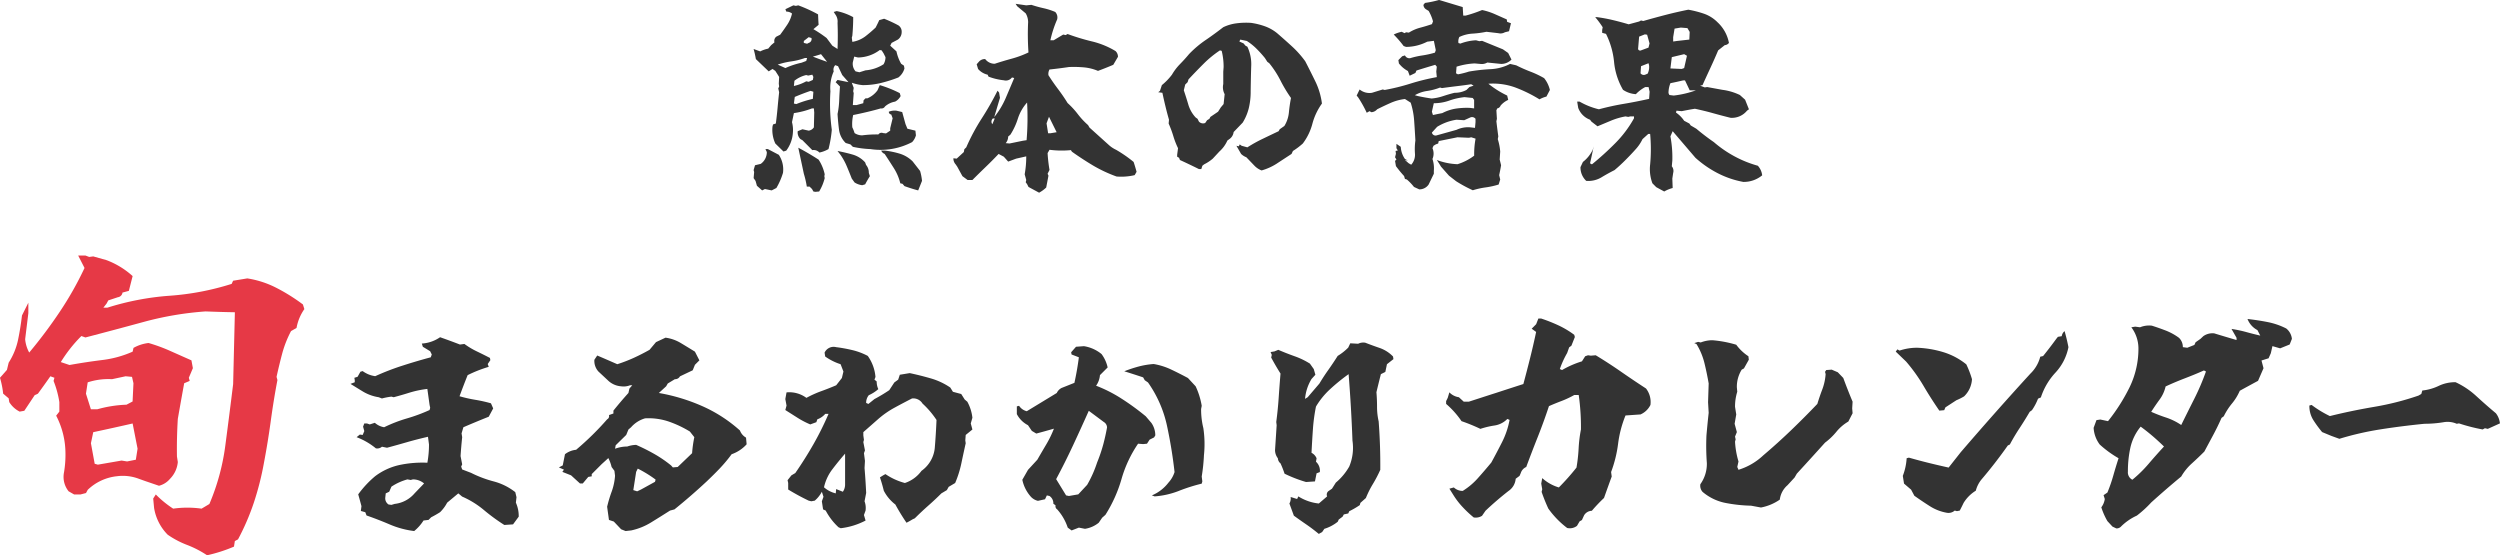
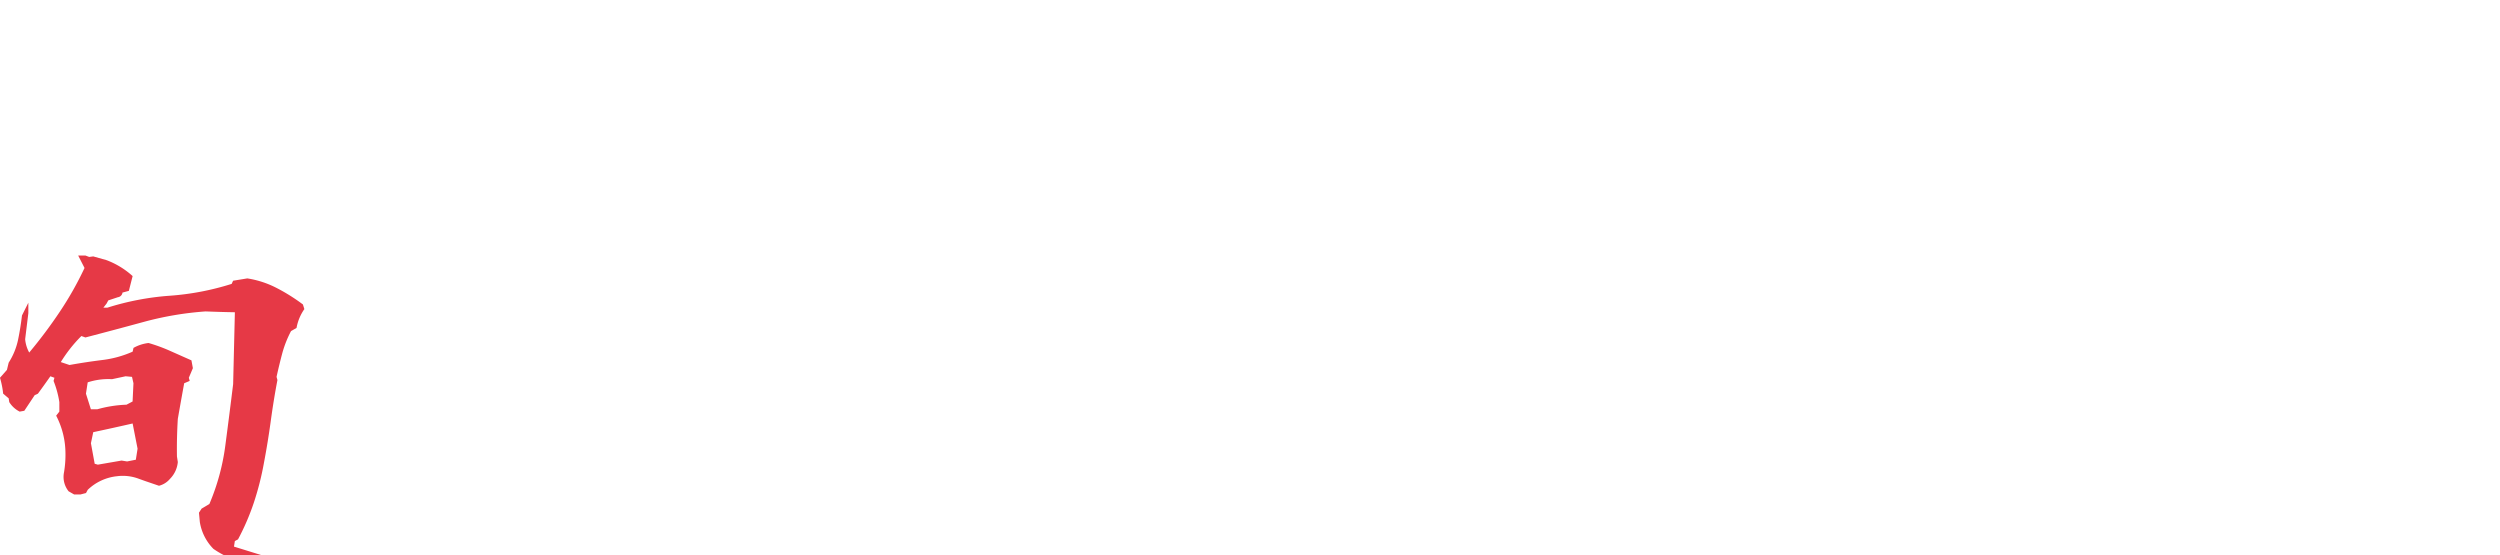
<svg xmlns="http://www.w3.org/2000/svg" id="heading-seasonal-calendar.svg" viewBox="0 0 505.75 112.34">
  <defs>
    <style>
			.cls-1 {
			fill: #e63946;
			}
			
			.cls-1, .cls-2 {
			fill-rule: evenodd;
			}
			
			.cls-2 {
			fill: #333;
			}
		</style>
  </defs>
-   <path id="旬" class="cls-1" d="M499.022,4057.27l0.175-1.12,0.645-.35a48.551,48.551,0,0,0,3.164-7.32,58.774,58.774,0,0,0,2.109-8.32q0.76-3.99,1.348-8.29c0.39-2.87.839-5.64,1.348-8.29l-0.176-.65c0.351-1.6.732-3.17,1.142-4.72a21.947,21.947,0,0,1,1.787-4.54l1.114-.64a9.56,9.56,0,0,1,1.582-3.81l-0.293-.94a37.287,37.287,0,0,0-5.391-3.37,19.382,19.382,0,0,0-5.859-1.9l-2.871.47-0.293.64a54.225,54.225,0,0,1-12.569,2.4,54.748,54.748,0,0,0-12.568,2.41H472.6l0.644-.82,0.352-.65,1.933-.64a1.079,1.079,0,0,0,.938-0.94l1.289-.35,0.762-2.99a16.567,16.567,0,0,0-5.274-3.22l-2.695-.76-0.82.11-0.762-.29H467.5l1.289,2.52a67.1,67.1,0,0,1-4.98,8.82,95.5,95.5,0,0,1-6.211,8.29,6.815,6.815,0,0,1-.821-2.7l0.645-5.27v-2.11l-1.289,2.58q-0.294,2.52-.791,4.92a13.913,13.913,0,0,1-1.9,4.63l-0.352,1.46-1.406,1.59a18.094,18.094,0,0,1,.644,3.22l1.114,0.94,0.117,0.76a5.246,5.246,0,0,0,2.109,1.93l0.938-.17,2.109-3.17,0.645-.29q1.287-1.755,2.519-3.52l0.82,0.3-0.175.64a19.794,19.794,0,0,1,1.171,4.28v1.93l-0.644.82a16.588,16.588,0,0,1,1.875,7.33,21.252,21.252,0,0,1-.293,4.16,4.632,4.632,0,0,0,.937,3.81l1.114,0.64h1.289l1.113-.29,0.352-.65a10.015,10.015,0,0,1,5.918-2.75,9.14,9.14,0,0,1,4.453.53l1.289,0.46,2.754,0.94a4.3,4.3,0,0,0,2.226-1.4,5.52,5.52,0,0,0,1.582-3.4l-0.175-1.12q-0.06-3.795.175-7.61c0.43-2.46.859-4.87,1.289-7.21l1.114-.47-0.176-.64,0.82-1.94-0.293-1.58c-1.406-.62-2.832-1.26-4.277-1.9a33.287,33.287,0,0,0-4.395-1.61,7.98,7.98,0,0,0-3.047.99l-0.175.76a21.343,21.343,0,0,1-6.211,1.7q-3.34.42-6.563,1l-1.758-.59a28.436,28.436,0,0,1,4.161-5.27l0.82,0.29q6.034-1.575,11.953-3.19a64.99,64.99,0,0,1,12.363-2.08q2.99,0.12,5.918.17-0.176,7.275-.351,14.54-0.762,6.21-1.582,12.42a45.012,45.012,0,0,1-3.223,11.83l-1.582.94a20.453,20.453,0,0,0-5.742,0,20.634,20.634,0,0,1-3.516-2.87l-0.527.82,0.176,1.88a9.951,9.951,0,0,0,2.754,5.44,18.3,18.3,0,0,0,3.955,2.08,20.775,20.775,0,0,1,4.013,2.08,30.874,30.874,0,0,0,5.45-1.75h0ZM477.4,4040.04l-1.113-.18-4.8.83-0.644-.18-0.762-4.16,0.469-2.23q3.808-.81,7.969-1.76l1,5.1-0.352,2.23Zm-6.035-10.55h-1.289l-1-3.16,0.352-2.29a13.437,13.437,0,0,1,4.922-.64l2.753-.59,1.29,0.12,0.292,1.29-0.175,3.69-1.231.65a24.884,24.884,0,0,0-5.918.93h0Z" transform="translate(-451.688 -3946.69)" />
-   <path id="熊本の青果_まるわかりカレンダー_" data-name="熊本の青果 　まるわかりカレンダー " class="cls-2" d="M617.4,3985.43a9.6,9.6,0,0,0,1.125-2.71l-0.07-.39,0.07-.38a8.72,8.72,0,0,0-1.23-2.96q-1.935-1.26-4.114-2.42l1.125,5.27a18.968,18.968,0,0,1,.6,2.6h0.562l0.493,0.49,0.281,0.5,0.387,0.07Zm-10.969-.5,1.371,0.28,0.95-.49a14.2,14.2,0,0,0,1.335-3.06,5.329,5.329,0,0,0-.843-3.65l-2.215-1.16h-0.492l0.281,0.6a2.912,2.912,0,0,1-1.231,2.39l-1.16.28-0.281.98,0.106,0.39-0.106,1.23,0.387,0.56,0.281,0.99,1.055,0.94Zm31.781-1.65a10.813,10.813,0,0,0-.386-2l-1.512-1.94a6.336,6.336,0,0,0-2.6-1.56,17.214,17.214,0,0,0-2.988-.62h-0.773a1.288,1.288,0,0,0,.7.67q0.95,1.44,1.863,2.88a10.243,10.243,0,0,1,1.3,3.06l0.457,0.11,0.387,0.46c0.89,0.32,1.816.62,2.777,0.87,0.258-.63.515-1.27,0.773-1.93h0Zm-11.5.7q0.458-.87.95-1.65l-0.211-.67a2.4,2.4,0,0,0-.563-1.61l-0.176-.5a5.372,5.372,0,0,0-2.5-1.58c-0.961-.28-1.992-0.52-3.093-0.74l0.6,0.78a12.43,12.43,0,0,1,1.266,2.3c0.351,0.83.691,1.67,1.019,2.51l0.563,0.78a3.676,3.676,0,0,0,1.547.56Zm-7.418-7.13a23.969,23.969,0,0,0,.668-3.9,39.68,39.68,0,0,1-.281-7.81,8.081,8.081,0,0,1,.668-4.01,1.269,1.269,0,0,1,.317-1.26l0.562,0.21,0.844,1.79,1.265,1.44-2.214-.45-0.387.45,0.879,0.88c-0.071.96-.123,1.91-0.158,2.83a16.323,16.323,0,0,1-.334,2.73q0.1,1.65.3,3.18a4.546,4.546,0,0,0,1.354,2.69l0.949,0.28,0.492,0.49a19.7,19.7,0,0,0,3.551.46,13.707,13.707,0,0,0,8.438-1.41,3.2,3.2,0,0,0,.773-1.37l-0.105-.95-1.618-.39-0.386-.94-0.668-2.43-1.16-.28a3.2,3.2,0,0,0-1.547.21,0.538,0.538,0,0,0,.492.56l0.281,0.77-0.492,2.01v0.49l-0.844.56-0.6-.07a0.777,0.777,0,0,0-.949.28,22.2,22.2,0,0,0-3.269.18,2.739,2.739,0,0,1-1.547-.46,7.647,7.647,0,0,0-.457-1.16,8.075,8.075,0,0,1,.176-2.49c0.96-.19,1.9-0.4,2.83-0.62s1.845-.46,2.759-0.72a0.787,0.787,0,0,0,.844-0.39,4.194,4.194,0,0,1,2.039-.98,2.592,2.592,0,0,0,1.125-1.13l-0.176-.59a23.24,23.24,0,0,0-4.042-1.62l-0.458,1.05a4.888,4.888,0,0,1-2.039,1.62h-0.386l-0.387.39-0.07.6-1.371.38h-0.739l0.176-2.42-0.105-.39,0.105-.67-0.387-1.05a8.587,8.587,0,0,0,2.215.49,15.536,15.536,0,0,0,3.709-.44,27.557,27.557,0,0,0,3.5-1.11,3.473,3.473,0,0,0,1.231-1.82l-0.106-.57-0.562-.38a8.53,8.53,0,0,1-.949-2.5l-1.266-1.16,0.281-.56,1.266-.67a1.867,1.867,0,0,0,.773-1.55,1.508,1.508,0,0,0-.668-1.33,26.556,26.556,0,0,0-2.883-1.34l-0.984.28c-0.235.52-.481,1.02-0.738,1.51q-1.054.99-2.11,1.8a5.97,5.97,0,0,1-2.6,1.09l-0.106-.85,0.106-.38c0.117-1.25.176-2.5,0.176-3.77a11.988,11.988,0,0,0-3.34-1.23l-0.6.18,0.317,0.49a2.394,2.394,0,0,1,.457,1.72q0.1,2.61,0,5.28l-1.055-.67-1.16-1.55a25.355,25.355,0,0,0-2.672-1.79l1.055-.88c-0.048-.7-0.083-1.41-0.106-2.11a29.2,29.2,0,0,0-4.008-1.83l-0.492.11-0.492-.11-1.617.78,0.175,0.49a1.817,1.817,0,0,1,1.161.39,6.688,6.688,0,0,1-.95,2.23c-0.445.67-.926,1.35-1.441,2.05l-0.773.39a1.084,1.084,0,0,0-.387,1.16l-0.668.56-0.6.71a6.242,6.242,0,0,0-1.617.56l-1.336-.49a17.9,17.9,0,0,1,.457,2.04l2.6,2.49,0.773-.49,0.563,0.39,0.492,0.77,0.281,0.46-0.07,1.37,0.07,0.56-0.176.39,0.176,0.77c-0.118,1.08-.223,2.13-0.316,3.17s-0.211,2.08-.352,3.16l-0.562.18-0.106.38a6.549,6.549,0,0,0,.563,3.48l1.652,1.62,0.562-.18a6.758,6.758,0,0,0,1.336-3.55,6.283,6.283,0,0,0-.175-2.21l0.386-1.83a16.64,16.64,0,0,0,3.657-.95h0.386l0.071,0.84-0.071,2.99a1.5,1.5,0,0,1-1.054.67l-1.266-.28-0.949.39a1.866,1.866,0,0,0,.562,1.61l0.387,0.21,2,2.01a1.6,1.6,0,0,1,1.441.49,6.091,6.091,0,0,0,1.828-.7h0Zm-7-9.21,0.176-1.34q1.546-.66,3.2-1.23l0.563,0.18-0.106,1.44a21.2,21.2,0,0,0-3.339,1.05Zm0-3.55,0.106-1.06a6,6,0,0,1,2.39-1.16l0.387,0.11,0.844-.18,0.211,0.46-0.106.6-0.843.38-0.493-.1a8.933,8.933,0,0,1-1.828.77Zm13.254-2.78-0.773-.18a2.317,2.317,0,0,1-.563-1.83l0.282-1.16,0.773,0.18a7.456,7.456,0,0,0,4.395-1.51l0.386,0.07,0.387,0.6,0.387,0.77a2.8,2.8,0,0,1-.387,1.44,7.876,7.876,0,0,1-3.656,1.23Zm-14.976-.85-1.547-.7a15.031,15.031,0,0,1,2.742-.65,13.645,13.645,0,0,0,2.742-.68h0.457l-0.176.59-0.949.36a15.772,15.772,0,0,0-3.269,1.08h0Zm5.554-2.32c0.445-.11,1-0.28,1.653-0.49l1.23,1.55c-0.961-.33-1.922-0.68-2.883-1.06h0Zm-1.16-2.6-0.668-.17v-0.39l0.985-.77,0.562,0.17a0.8,0.8,0,0,1-.562.99Zm48.37,29.08,0.457-2.39-0.176-.39,0.387-.77a30.292,30.292,0,0,1-.387-3.41l0.387-.67a18.975,18.975,0,0,0,4.324.07l0.211,0.32q2.109,1.5,4.271,2.79a27.782,27.782,0,0,0,4.764,2.23,11.9,11.9,0,0,0,3.656-.28l0.387-.67c-0.188-.7-0.387-1.37-0.6-2a26.207,26.207,0,0,0-3.551-2.46,5.825,5.825,0,0,1-1.441-.95l-3.938-3.55-0.281-.49a15.286,15.286,0,0,1-2.074-2.22,16.67,16.67,0,0,0-2.074-2.25c-0.586-.96-1.231-1.9-1.934-2.83s-1.348-1.86-1.933-2.79a1.8,1.8,0,0,1,.211-1.16c1.335-.14,2.648-0.31,3.937-0.5a23.608,23.608,0,0,1,3.041.07,9.605,9.605,0,0,1,2.83.71q1.546-.57,3.094-1.23l0.949-1.62a1.582,1.582,0,0,0-.492-1.16,16.817,16.817,0,0,0-4.764-1.95,43.778,43.778,0,0,1-4.939-1.5l-0.387.22-0.492-.11-1.934,1.16h-0.668a22.789,22.789,0,0,1,1.371-4.22,1.6,1.6,0,0,0-.386-1.51,13.311,13.311,0,0,0-2.409-.77c-0.832-.19-1.634-0.41-2.408-0.67l-1.054.1-2.145-.31,0.316,0.49,1.723,1.44a3.493,3.493,0,0,1,.492,1.79,53.022,53.022,0,0,0,.071,6.12,19.881,19.881,0,0,1-3.358,1.25c-1.16.32-2.315,0.66-3.463,1.04a2.4,2.4,0,0,1-1.933-.95,1.591,1.591,0,0,0-1.231.49l-0.492.56,0.281,0.95a3.611,3.611,0,0,0,1.934,1.16l0.176,0.39a12.265,12.265,0,0,0,3.093.74,1.543,1.543,0,0,0,1.653-.57l0.457,0.11c-0.563,1.33-1.137,2.69-1.723,4.06a16.545,16.545,0,0,1-2.32,3.85q0.6-2.01,1.16-3.9l-0.176-1.06-0.316-.38a60.492,60.492,0,0,1-3.217,5.64,41.124,41.124,0,0,0-3.111,5.82l-0.387.38-0.105.57-1.442,1.33-0.668-.07a1.747,1.747,0,0,0,.457,1.23l0.317,0.46,1.054,1.93,1.055,0.78H648.4c0.914-.92,1.816-1.8,2.707-2.66s1.758-1.73,2.6-2.62l1.054,0.56,0.879,0.99,1.618-.6,2.039-.46a20.092,20.092,0,0,1-.317,3.63l0.317,1.16-0.106.45,0.281,0.39,0.282,0.56,2.144,1.16a6.714,6.714,0,0,0,1.442-1.05h0Zm-7.418-8.9-0.774-.07a2.041,2.041,0,0,0,.492-1.33l0.457-.39a13.5,13.5,0,0,0,1.512-3.25,9.043,9.043,0,0,1,1.863-3.25,55.11,55.11,0,0,1-.1,7.62l-0.738.11Zm8.261-2.07h-0.457l-0.316-2.01,0.492-1.33,1.547,3.13Zm-11.636-2.99h0.386l-0.492,1.16a0.871,0.871,0,0,1,.106-1.16h0Zm57.489,9.09q1.494-.975,2.936-1.92l0.281-.6a14.406,14.406,0,0,0,2-1.51,11.388,11.388,0,0,0,1.934-3.99,12.451,12.451,0,0,1,1.933-4.09,14.351,14.351,0,0,0-1.318-4.45q-1-2.055-2.057-4.1a19.959,19.959,0,0,0-2.636-2.97c-0.985-.9-1.993-1.8-3.024-2.69a8.446,8.446,0,0,0-2.5-1.42,14.3,14.3,0,0,0-2.777-.69,14.787,14.787,0,0,0-2.989.09,8.706,8.706,0,0,0-2.671.79c-1.149.89-2.333,1.76-3.551,2.59a20.949,20.949,0,0,0-3.375,2.86c-0.586.71-1.2,1.38-1.828,2.02a10.77,10.77,0,0,0-1.618,2.13,12.388,12.388,0,0,1-2.039,2.11l-0.386,1.16-0.352.28,0.844,0.11c0.187,0.89.392,1.8,0.615,2.72s0.463,1.84.721,2.73l-0.07.77a21.351,21.351,0,0,1,.949,2.55,16.465,16.465,0,0,0,.949,2.44l-0.176,1.34v0.38l0.387,0.22,0.176,0.45q1.932,0.885,3.832,1.83h0.492l0.211-.67,0.351-.28a8.372,8.372,0,0,0,1.758-1.16l1.336-1.44a6.445,6.445,0,0,0,1.617-2.22l0.387-.28a2.011,2.011,0,0,0,.879-1.44l1.828-1.9a10.309,10.309,0,0,0,1.231-2.9,14.175,14.175,0,0,0,.386-3.46c0.023-1.66.058-3.33,0.106-4.99a8.211,8.211,0,0,0-.774-4.01l-0.386-.21-0.387-.46-0.844-.38,0.176-.39,1.336,0.28a11.643,11.643,0,0,1,1.969,1.58,23.73,23.73,0,0,1,1.687,1.87l0.492,0.77,0.387,0.28a19.681,19.681,0,0,1,2.25,3.46,28.611,28.611,0,0,0,2.145,3.57c-0.188.96-.329,1.94-0.422,2.92a6.351,6.351,0,0,1-.914,2.74l-0.95.67-0.211.39q-1.617.765-3.2,1.53a28.318,28.318,0,0,0-3.129,1.74l-1.16-.32-0.387-.28-0.175.39-0.493-.11,0.95,1.65a3.111,3.111,0,0,0,1.054.67l1.653,1.72a3.92,3.92,0,0,0,1.441.95A11.415,11.415,0,0,0,710.037,3979.75Zm-15.8-8.46-0.282-.56-0.386-.28a6.554,6.554,0,0,1-1.477-2.6c-0.281-.96-0.586-1.92-0.914-2.89l0.281-1.16,0.493-.49,0.175-.56q1.442-1.545,3.024-3.13a21.359,21.359,0,0,1,3.34-2.74l0.351,0.1a13.535,13.535,0,0,1,.387,3.27l-0.07.95v2.5a2.971,2.971,0,0,0,.281,2.04l-0.211,2-0.563.67-0.562.88-1.547,1.05-0.211.39-0.457.28-0.387.56a1.141,1.141,0,0,1-1.265-.28h0Zm58.013,13.31a16.028,16.028,0,0,0,2.619-.58l0.317-1.02-0.211-.88c0.141-.63.269-1.3,0.387-2l-0.282-1.16,0.106-1.62a11.586,11.586,0,0,0-.492-2.5l0.105-.56q-0.212-1.545-.387-3.06l0.106-.49-0.106-1.72,0.176-.39a0.871,0.871,0,0,0,.668-0.56,4.313,4.313,0,0,1,1.547-1.16l-0.211-.88a19.026,19.026,0,0,1-3.8-2.39,13.22,13.22,0,0,1,5.485.77,28,28,0,0,1,4.851,2.39,5.552,5.552,0,0,1,1.406-.56l0.7-1.34a6.028,6.028,0,0,0-1.161-2.39,19.122,19.122,0,0,0-2.724-1.3,30.407,30.407,0,0,1-2.936-1.3l-1.23-.28a9.517,9.517,0,0,1-3.938,1.06,37.063,37.063,0,0,0-4.394.49,16.68,16.68,0,0,1-2.215.56l-0.387-.21,0.106-1.34a14.42,14.42,0,0,1,3.656-.66l1.125,0.1a2.193,2.193,0,0,0,1.441-.28l2.778,0.28a2.862,2.862,0,0,0,2.109-.88l-0.668-1.33-1.055-.74-4.218-1.72-0.563.07-0.668-.18a10.245,10.245,0,0,0-3.164.67l-0.387-.11a2,2,0,0,1,.176-1.23,7.283,7.283,0,0,1,2.69-.68,19.863,19.863,0,0,0,2.794-.37l2.391,0.28a1.764,1.764,0,0,0,1.336-.18l0.844-.21,0.387-1.62-0.774-.28-0.07-.49c-0.844-.37-1.665-0.74-2.461-1.09a13.057,13.057,0,0,0-2.531-.81,26.812,26.812,0,0,1-3.34,1.13H747.7l-0.106-1.73-4.781-1.44a19.965,19.965,0,0,1-2.848.6l-0.316.39a1.129,1.129,0,0,0,.6.95l0.457,0.28a8.76,8.76,0,0,1,.879,2.11l-0.211.56q-1.125.39-2.373,0.72a8.34,8.34,0,0,0-2.3,1l-0.563-.07-0.316.18-0.563-.28a6.242,6.242,0,0,0-1.617.56,21.7,21.7,0,0,1,2,2.32l0.492,0.18a9.544,9.544,0,0,0,4.289-1.06l1.336-.17,0.387,1.89-0.176.5a17.957,17.957,0,0,1-2.5.56,16.6,16.6,0,0,0-2.5.56,0.982,0.982,0,0,1-1.055-.56l-0.562.17-0.774.78,0.106,0.67a5.742,5.742,0,0,0,1.828,1.54l0.351,0.95,1.161-.56,0.211-.49c1.195-.38,2.46-0.76,3.8-1.16l0.317,0.38-0.106.99,0.106,1.12a44.266,44.266,0,0,0-5.291,1.3,43,43,0,0,1-5.256,1.3l-0.387-.1-2.179.67a3.119,3.119,0,0,1-2.5-.67l-0.6,1.23,0.316,0.39a24.517,24.517,0,0,1,1.723,3.09l0.562-.32,0.387,0.21a1.68,1.68,0,0,0,1.16-.59q1.337-.675,2.725-1.29a10.041,10.041,0,0,1,2.9-.79l1.16,0.74a15.374,15.374,0,0,1,.7,3.69c0.094,1.32.176,2.64,0.247,3.97a12.786,12.786,0,0,0-.088,2.61,2.994,2.994,0,0,1-.756,2.28l-0.492-.28-0.774-.67,0.6,0.11-0.6-.32a4.7,4.7,0,0,1-.844-2.46l-0.878-.6v0.88l0.281,0.46-0.457.1,0.07,0.57-0.176.7,0.282,0.46-0.282.28,0.176,1.05a22.742,22.742,0,0,0,1.652,2.01l0.176,0.59,0.387,0.11a10.9,10.9,0,0,1,1.441,1.51L738.8,3985a2.26,2.26,0,0,0,1.9-.98l1.055-2.18v-0.6a5.884,5.884,0,0,0-.281-2.39,2.719,2.719,0,0,0,0-2.18l0.211-.49,0.457-.28,0.492-.18,0.106-.49c1.265-.26,2.531-0.51,3.8-0.77l2.321,0.1,0.457-.1,0.879,0.28a17.13,17.13,0,0,0-.282,3.44,10.937,10.937,0,0,1-3.375,1.73,13.4,13.4,0,0,1-4.183-.85c0.257,0.38.539,0.82,0.844,1.34l1.617,1.83,1.441,1.12a27.3,27.3,0,0,0,3.375,1.83A16.028,16.028,0,0,1,752.248,3984.6Zm-9.9-10.53a0.753,0.753,0,0,1-.985-0.56l1.055-1.16a10.358,10.358,0,0,1,3.938-1.44l1.546,0.1,1.231-.56a0.884,0.884,0,0,1,1.055.28v0.67l-0.106,1.16-0.949-.11a5.4,5.4,0,0,0-2.777.5Zm0.07-4.29-0.844.18-0.211-.67,0.387-1.72a9.27,9.27,0,0,0,3.129-.53,13.2,13.2,0,0,1,3.094-.7l1.652,0.17,0.281,0.39v1.72l-0.773-.1a14.5,14.5,0,0,0-2.971.15,9.025,9.025,0,0,0-2.689.9Zm1.248-3.66a9.944,9.944,0,0,1-2.373.5c-0.961-.14-1.887-0.31-2.777-0.5l-0.6-.17a6.884,6.884,0,0,1,2.5-.86,11.8,11.8,0,0,0,2.6-.69l0.386,0.11q1.512-.21,3.006-0.39c1-.12,1.963-0.24,2.9-0.39l0.492,0.29-0.844.28-0.6.59a4.953,4.953,0,0,1-2.391.57C745.2,3965.64,744.432,3965.87,743.67,3966.12Zm46.407,18.6-0.07-1.9,0.175-1.16a1.479,1.479,0,0,0-.281-1.33l0.106-1.16a22.95,22.95,0,0,0-.387-4.89l0.457-1.05,4.605,5.38a21.33,21.33,0,0,0,4.553,3.14,18.727,18.727,0,0,0,5.115,1.74,5.825,5.825,0,0,0,3.832-1.33,3.4,3.4,0,0,0-.879-1.94,22.611,22.611,0,0,1-4.64-1.86,23.339,23.339,0,0,1-4.254-2.92q-1.828-1.26-3.551-2.71l-1.125-.66-0.281-.39-1.055-.56a6.2,6.2,0,0,0-1.652-1.66l0.105-.38,1.055,0.1c0.89-.18,1.781-0.35,2.672-0.49,1.218,0.26,2.42.55,3.6,0.88s2.385,0.65,3.6.95a3.94,3.94,0,0,0,3.34-1.44l0.386-.28-0.773-1.94-1.055-.95a11.677,11.677,0,0,0-3.55-1.05l-3.059-.56-0.492.07-0.949-.35,0.492-.11c0.515-1.15,1.042-2.3,1.582-3.46s1.066-2.35,1.582-3.57l1.336-1.06a1.129,1.129,0,0,0,.843-0.45,7.6,7.6,0,0,0-2.285-4.15,7.159,7.159,0,0,0-2.777-1.76,21.4,21.4,0,0,0-3.164-.81c-1.524.31-3.036,0.65-4.535,1.04s-3.024.8-4.571,1.25l-0.457-.11-0.386.21-2.11.57c-1.031-.31-2.086-0.59-3.164-0.85a30.586,30.586,0,0,0-3.234-.6H774.4a18.262,18.262,0,0,1,1.512,2.04l-0.106.57v0.56l0.774,0.21a16.213,16.213,0,0,1,1.635,5.69,13.718,13.718,0,0,0,1.81,5.63,5.26,5.26,0,0,0,2.6.88,7.312,7.312,0,0,1,1.9-1.44h0.668l0.211,0.95-0.1,1.44c-1.665.37-3.358,0.71-5.081,1s-3.416.66-5.08,1.11a14.592,14.592,0,0,1-3.9-1.55h-0.492l0.211,1.27a4.041,4.041,0,0,0,2.39,2.39l0.282,0.38,1.23,0.95q1.336-.555,2.725-1.14a14.1,14.1,0,0,1,2.935-.86l0.563,0.1,0.387-.1h0.773v0.38a22.879,22.879,0,0,1-3.8,5.05,59.3,59.3,0,0,1-4.711,4.27l-0.387-.21c0.258-1.08.5-2.23,0.739-3.44l-0.176.66a6.816,6.816,0,0,1-2,2.5l-0.492,1.05a3.71,3.71,0,0,0,1.16,2.78,5.153,5.153,0,0,0,3.059-.7c0.89-.54,1.78-1.03,2.671-1.48q1.161-.975,2.215-2.04c0.7-.7,1.371-1.4,2-2.11a8.486,8.486,0,0,0,1.442-2.11l1.16-1.05h0.387a33.78,33.78,0,0,1,0,6.15,8.186,8.186,0,0,0,.457,3.83l0.773,0.78,1.617,0.88a6.957,6.957,0,0,1,1.723-.71h0Zm4.711-19.76a19.631,19.631,0,0,1-4.5,1.06l-0.879-.11-0.176-.38a5.289,5.289,0,0,1,.387-2.01c0.89-.18,1.746-0.37,2.566-0.56h0.387l0.949,2h1.266Zm-10.266-3.16a0.83,0.83,0,0,1-.949-0.28l0.105-1.44,1.512-.6,0.106,0.39a3.028,3.028,0,0,1-.282,1.72Zm7.383-1.16-2.285-.1,0.281-2.29,2.5-.6,0.563,0.32-0.563,2.49Zm-8.227-3.76a0.429,0.429,0,0,1-.6-0.28l0.211-2.5,1.16-.46,0.457,0.07,0.492,1.76-0.211.85Zm6.5-1.79v-0.88l0.282-1.73,1.265-.21,1.336,0.11,0.457,0.77-0.07,1.55-2.5.28Zm-252.819,96.9,1.025-.12,0.534-.53c0.6-.31,1.2-0.65,1.8-1.03a7.75,7.75,0,0,0,1.436-1.93l2.256-1.88,0.779,0.65a18.006,18.006,0,0,1,4.389,2.71,38.787,38.787,0,0,0,4.142,3.03l1.764-.12,1.148-1.56a6.638,6.638,0,0,0-.574-2.83l0.123-1.11-0.246-1.02a12,12,0,0,0-4.368-2.17,23.3,23.3,0,0,1-4.573-1.73l-1.8-.69-0.205-.58,0.205-.45-0.328-1.68c0.082-1.26.191-2.53,0.328-3.82l-0.123-.77,0.369-1.24q2.543-1.1,5.127-2.13l0.9-1.68-0.451-1.03a28.113,28.113,0,0,0-3.178-.71,28.061,28.061,0,0,1-3.179-.72c0.519-1.42,1.066-2.84,1.64-4.27a26.667,26.667,0,0,1,4.266-1.68l-0.205-.57,0.533-.78-0.082-.45q-1.353-.7-2.645-1.32a15.686,15.686,0,0,1-2.523-1.51l-0.9.12c-1.34-.52-2.68-1.01-4.02-1.48a7.26,7.26,0,0,1-3.691,1.28l0.205,0.65,1.477,0.9,0.328,0.66-0.2.57q-2.913.78-5.722,1.69a50.79,50.79,0,0,0-5.517,2.13,5.519,5.519,0,0,1-2.543-1.03l-0.451.13-0.574,1.02-0.656.21,0.082,0.45v0.45l-0.862.33c0.875,0.54,1.744,1.08,2.605,1.6a8.9,8.9,0,0,0,3.1,1.1l0.656,0.25a13.646,13.646,0,0,1,1.928-.37l0.451,0.12c1.121-.3,2.2-0.61,3.24-0.94a20.3,20.3,0,0,1,3.568-.74l0.452,3.24,0.123,0.58-0.123.45a34.209,34.209,0,0,1-4.594,1.7,28.849,28.849,0,0,0-4.594,1.78,3.706,3.706,0,0,1-1.887-.9l-1.025.33-0.574-.2h-0.533l-0.247.65,0.247,0.9-0.329.78-0.574-.08-0.656.53a13.787,13.787,0,0,1,3.9,2.26,1.444,1.444,0,0,0,1.231-.33l1.025,0.21q2.01-.54,3.979-1.11t4.306-1.11l0.206,1.56a20.513,20.513,0,0,1-.329,3.69,22.423,22.423,0,0,0-5.6.45,12.719,12.719,0,0,0-4.943,2.26,20.326,20.326,0,0,0-3.445,3.69c0.219,0.77.437,1.56,0.656,2.38l-0.123.98,0.9,0.25,0.246,0.66q2.337,0.81,4.7,1.82a18.16,18.16,0,0,0,4.942,1.33,8.77,8.77,0,0,0,1.887-2.13h0Zm-6.48-3.16-0.575-.08a1.48,1.48,0,0,1-.656-1.48l0.082-.77,0.7-.33,0.452-1.03a11.15,11.15,0,0,1,3.24-1.47l0.656,0.12,0.451-.12a3.512,3.512,0,0,1,2.256.82l-1.928,2.01a6.166,6.166,0,0,1-4.019,2.13Zm48.484,5.17a12.7,12.7,0,0,0,4.04-1.62q1.906-1.17,3.835-2.4l0.9-.24q3.363-2.715,6.521-5.66c0.957-.91,1.846-1.79,2.666-2.65a29.172,29.172,0,0,0,2.379-2.85,7.3,7.3,0,0,0,3.035-2.01l-0.123-1.35a2.756,2.756,0,0,1-1.23-1.44,28.857,28.857,0,0,0-7.69-4.96,37.557,37.557,0,0,0-8.716-2.63l1.476-1.35,0.328-.57,1.436-.87a1.1,1.1,0,0,0,1.025-.57l2.584-1.23,0.451-1.11,0.9-.9-0.9-1.76c-0.984-.61-1.941-1.19-2.871-1.75a8.121,8.121,0,0,0-3.076-1.08l-1.928.9-1.312,1.56c-1.066.6-2.14,1.15-3.22,1.64a30.69,30.69,0,0,1-3.3,1.27c-1.367-.6-2.721-1.19-4.06-1.76l-0.574.86a3.192,3.192,0,0,0,.82,2.38l1.887,1.76a4.258,4.258,0,0,0,2.707,1.23,3.519,3.519,0,0,0,1.8-.21h0.452l-0.575.66-0.205.9q-1.558,1.725-3.035,3.57v0.58l-0.9.32a0.729,0.729,0,0,1-.369.86,57.926,57.926,0,0,1-6.276,6.16,4.369,4.369,0,0,0-2.256.9l-0.451,2.26-0.779.41,1.025,0.45-0.328.45,1.764,0.7,1.8,1.64h0.574l1.107-1.32,0.7-.12v-0.45l2.009-2.01,1.354-1.23a8.014,8.014,0,0,1,.656,1.8l0.574,0.78,0.123,0.99a11.8,11.8,0,0,1-.676,3.2,26.915,26.915,0,0,0-.923,3.07l0.123,0.91,0.246,1.76,0.984,0.33,1.477,1.56,0.9,0.36Zm1.23-7.91-0.779-.25,0.574-3.69,0.328-.66a24.522,24.522,0,0,1,3.609,2.22l-0.123.45-2.83,1.56Zm7.219-4.84-0.369-.41a24.864,24.864,0,0,0-3.466-2.36,38.311,38.311,0,0,0-3.589-1.79,5.994,5.994,0,0,0-1.805.33,7.127,7.127,0,0,0-2.461.45l0.123-.7,2.133-2.09,0.451-1.1,0.534-.46a5.986,5.986,0,0,1,2.83-1.8,12.713,12.713,0,0,1,4.819.66,21.991,21.991,0,0,1,4.245,2.01l0.9,1.14a24.334,24.334,0,0,0-.451,3.24l-2.912,2.79Zm38.986,10.74-0.328-1.11,0.328-.9a3.886,3.886,0,0,0-.205-1.88l0.328-1.69q-0.123-2.58-.328-5.04l0.082-1.44-0.2-1.56,0.2-.57-0.328-1.68,0.123-.45-0.123-.9v-0.66l3.035-2.67a18.453,18.453,0,0,1,3.3-2.29c1.162-.63,2.331-1.25,3.507-1.85a2.18,2.18,0,0,1,2.132,1.03,17.639,17.639,0,0,1,2.831,3.32q-0.123,2.91-.349,5.64a6.446,6.446,0,0,1-2.687,4.65,6.782,6.782,0,0,1-3.363,2.46,12.809,12.809,0,0,1-3.937-1.8l-0.452.25-0.656.41q0.451,1.35.779,2.7a8.285,8.285,0,0,0,2.338,2.79,42.349,42.349,0,0,0,2.256,3.69q0.656-.33,1.231-0.69l0.451-.21q1.353-1.35,2.748-2.58t2.625-2.46l1.107-.66,0.369-.66,1.313-.78a21.282,21.282,0,0,0,1.251-3.97c0.287-1.37.581-2.73,0.882-4.07l-0.082-.57,0.082-1.11,1.353-1.1-0.328-1.23,0.328-1.15a8.614,8.614,0,0,0-1.025-3.24l-0.533-.45-0.7-1.11-1.23-.33-0.451-.12-0.533-.86a13.692,13.692,0,0,0-3.938-1.85c-1.422-.41-2.844-0.77-4.266-1.07l-2.009.33-0.328.99-0.78.57-1.025,1.56a32.183,32.183,0,0,1-2.994,1.8l-1.231.99-0.451-.21a2.409,2.409,0,0,1,.533-1.56,7.635,7.635,0,0,0,1.928-1.23,3.571,3.571,0,0,1-.328-1.55l-0.451-.37,0.205-.54a8.563,8.563,0,0,0-1.559-4.26,13.243,13.243,0,0,0-3.1-1.17,30.006,30.006,0,0,0-3.3-.6,2.016,2.016,0,0,0-2.338,1.11l0.123,0.78a11.33,11.33,0,0,0,3.117,1.56l0.574,1.48L622,4023.16l-1.148,1.47c-1.04.44-2.065,0.85-3.076,1.21a21.974,21.974,0,0,0-2.953,1.34,5.815,5.815,0,0,0-4.02-1.11l-0.246,1.35,0.246,1.32-0.246.9,2.461,1.56a17.463,17.463,0,0,0,2.584,1.35l1.23-.45,0.2-.58a3.833,3.833,0,0,0,1.6-1.1H619.3a61.135,61.135,0,0,1-3.035,6.11q-1.681,2.955-3.691,5.86l-0.78.46-0.779.98,0.123,0.57v1.32a45.719,45.719,0,0,0,4.143,2.25l0.533,0.13,0.7-.13a6.121,6.121,0,0,0,1.436-1.8l0.328,1.02-0.328.91,0.246,1.64,0.533,0.24a12.583,12.583,0,0,0,2.584,3.37l0.451,0.2a14.511,14.511,0,0,0,5.045-1.56h0Zm-8.408-6.72a9.276,9.276,0,0,1,1.682-3.63q1.23-1.62,2.584-3.18v6.27a2.5,2.5,0,0,1-.452,1.44l-1.353-.54-0.082.87a5.533,5.533,0,0,1-2.379-1.23h0Zm51.558,8.16,1.23,0.24a5.776,5.776,0,0,0,2.789-1.23l0.7-1.02,0.657-.58a28,28,0,0,0,3.26-7.26,24.821,24.821,0,0,1,3.343-7.13l1.026,0.08,0.779-.08,0.533-.82,0.9-.45,0.247-.41a4.388,4.388,0,0,0-.78-2.51l-1.148-1.35a49.924,49.924,0,0,0-4.861-3.55,28.306,28.306,0,0,0-5.188-2.64,4.3,4.3,0,0,0,.779-2.14l1.559-1.56a7.153,7.153,0,0,0-1.231-2.7,7.437,7.437,0,0,0-3.568-1.6l-1.6.12-0.984,1.11,0.082,0.45,1.477,0.57q-0.33,2.595-.9,5.17l-2.584,1.03a2.126,2.126,0,0,0-.984,1.02l-6.07,3.69a2.616,2.616,0,0,1-1.559-1.1l-0.451.12v1.56a5.237,5.237,0,0,0,2.256,2.25l0.779,1.15,0.9,0.54q1.681-.45,3.569-0.99a21.727,21.727,0,0,1-1.559,3.2c-0.6,1.01-1.2,2.04-1.8,3.08l-1.886,2.05-1.149,2.01a7.415,7.415,0,0,0,1.6,3.28,2.781,2.781,0,0,0,1.559.98l1.435-.32,0.369-.78,0.533,0.12a1.76,1.76,0,0,1,.78,1.56l0.451,0.33a0.748,0.748,0,0,0,.328.82,10.5,10.5,0,0,1,2.133,3.69l0.779,0.57Zm20.22-7.43a36.214,36.214,0,0,1,4.635-1.47l0.123-.45-0.123-.99a37.082,37.082,0,0,0,.451-4.31,21.7,21.7,0,0,0-.123-5.49,15.846,15.846,0,0,1-.451-3.86l0.123-.65a15.031,15.031,0,0,0-1.23-3.94l-1.559-1.68c-1.121-.6-2.242-1.17-3.363-1.7a13.561,13.561,0,0,0-3.569-1.13,16.571,16.571,0,0,0-3.055.51,26.184,26.184,0,0,0-2.892.96q1.887,0.585,3.815,1.23l0.328,0.58,0.656,0.45a23.96,23.96,0,0,1,3.835,8.72,94.414,94.414,0,0,1,1.538,9.41,5.647,5.647,0,0,1-1.23,2.13,8.185,8.185,0,0,1-3.364,2.59l0.575,0.2A16.767,16.767,0,0,0,690.172,4046Zm-22.23,1.03-0.574-.12-2.01-3.29q1.8-3.36,3.425-6.85t3.178-6.97l3.036,2.26a1.319,1.319,0,0,1,.656,1.11q-0.329,1.8-.779,3.48a31.509,31.509,0,0,1-1.231,3.61,23.679,23.679,0,0,1-2.01,4.51l-1.8,1.93Zm51.223,7.3,0.451-.66a8.165,8.165,0,0,0,2.707-1.43l0.205-.45,0.779-.58,0.246-.45,0.9-.2,0.2-.45a16.622,16.622,0,0,0,2.133-1.24l0.123-.45,1.107-.98a19.361,19.361,0,0,1,1.415-2.83,26.448,26.448,0,0,0,1.5-2.87q0.04-4.92-.328-9.8a13.176,13.176,0,0,1-.328-2.94q0-1.5-.123-2.97c0.3-1.26.6-2.48,0.9-3.65l0.9-.45,0.328-1.56,1.312-1.03-0.082-.53a6.956,6.956,0,0,0-2.686-1.72c-0.971-.33-1.948-0.69-2.933-1.07a2.327,2.327,0,0,0-1.435.21l-1.6-.09-0.41.87a11.1,11.1,0,0,1-2.133,1.68q-0.9,1.425-1.866,2.79-0.965,1.35-1.825,2.79l-2.379,2.78-0.533.33a9.25,9.25,0,0,1,1.312-4.02l0.779-.86-0.328-1.15-0.779-1.1a15.392,15.392,0,0,0-3.117-1.5q-1.683-.6-3.282-1.29l-0.779.32-0.779.13,0.246,0.57-0.123.54q0.9,1.68,1.887,3.24c-0.138,1.64-.261,3.27-0.37,4.9s-0.273,3.26-.492,4.9l0.082,0.65-0.328,5.05a2.73,2.73,0,0,0,.574,1.64,1.4,1.4,0,0,0,.534,1.03,20.215,20.215,0,0,1,.82,2.09,27.5,27.5,0,0,0,4.348,1.68l1.8-.12,0.328-1.64,0.657-.25a2.417,2.417,0,0,0-.78-2.09l0.123-.7a2.2,2.2,0,0,0-1.025-1.11q0.123-2.46.287-4.8a35.232,35.232,0,0,1,.615-4.55,15.476,15.476,0,0,1,2.851-3.51,37.992,37.992,0,0,1,3.753-3.05q0.533,6.72.779,13.45a9.8,9.8,0,0,1-.656,5.25,11.927,11.927,0,0,1-2.707,3.24l-0.779,1.23-0.657.45a0.9,0.9,0,0,0-.328,1.11l-1.681,1.44a9.693,9.693,0,0,1-4.143-1.44l-0.246.53-1.313-.41a2.061,2.061,0,0,1-.246,1.32q0.451,1.23.9,2.46c0.82,0.6,1.661,1.19,2.522,1.78s1.7,1.23,2.523,1.91Zm51.569-1.28,0.533-.9,0.451-.25,0.451-.98a1.9,1.9,0,0,1,1.559-.9,32.508,32.508,0,0,1,2.461-2.59c0.519-1.47,1.039-2.92,1.559-4.34l-0.123-.91a25.237,25.237,0,0,0,1.415-5.72,22.611,22.611,0,0,1,1.5-5.72l3.035-.21a4.033,4.033,0,0,0,2.01-1.92,4.471,4.471,0,0,0-.9-3.33q-2.583-1.68-5.086-3.42t-5.086-3.3l-0.984.08-0.574-.08-0.574.2-0.657,1.03a18.881,18.881,0,0,0-4.019,1.76l-0.451-.2a18.149,18.149,0,0,1,1.476-3.24l0.41-1.15,0.451-.33,0.7-1.76-0.123-.45a18.555,18.555,0,0,0-3.241-1.93,32.43,32.43,0,0,0-3.445-1.36H762.9l-0.451,1.15-0.9.91,0.9,0.65c-0.383,1.81-.794,3.58-1.231,5.33s-0.889,3.49-1.353,5.21q-2.79.9-5.517,1.79c-1.819.58-3.657,1.18-5.516,1.78h-1.026l-0.984-.9a3.325,3.325,0,0,1-1.928-.99l-0.328,1.11-0.328.66v0.57a17.828,17.828,0,0,1,3.117,3.49,35.781,35.781,0,0,1,3.814,1.56,17.078,17.078,0,0,1,2.851-.68,4.553,4.553,0,0,0,2.605-1.33l0.451,0.2a16.694,16.694,0,0,1-1.5,4.45q-1.047,2.07-2.195,4.17-1.312,1.59-2.707,3.15A13.864,13.864,0,0,1,747.6,4046a2.6,2.6,0,0,1-1.8-.7l-0.9.25,0.9,1.43a15.492,15.492,0,0,0,1.846,2.36,23.042,23.042,0,0,0,2.174,2.03,2.4,2.4,0,0,0,1.682-.33l0.7-1.02q2.214-2.1,4.676-4.02a3.288,3.288,0,0,0,1.435-2.46l0.779-.58,0.247-.57a1.994,1.994,0,0,1,1.107-1.23q1.107-3,2.338-6.09,1.23-3.105,2.256-6.22c0.875-.38,1.743-0.74,2.6-1.06a19.229,19.229,0,0,0,2.523-1.19h0.9a46.388,46.388,0,0,1,.451,6.97,27.287,27.287,0,0,0-.471,3.86,32.589,32.589,0,0,1-.431,3.85,46.522,46.522,0,0,1-3.568,4.02,8.693,8.693,0,0,1-3.364-1.89l-0.2,1.11,0.2,1.15-0.123.53a35.649,35.649,0,0,0,1.354,3.37,18.038,18.038,0,0,0,3.814,3.93,2.35,2.35,0,0,0,2.01-.45h0Zm41.018-5.29a4.6,4.6,0,0,1,1.559-2.91l1.435-1.56,0.452-.78q2.87-3.12,5.7-6.27a13.252,13.252,0,0,0,2.3-2.2,8.887,8.887,0,0,1,2.419-2.07l0.862-1.68-0.082-.99,0.082-1.35q-0.984-2.34-1.887-4.8l-1.107-1.15-1.231-.53-1.107.08-0.246.37,0.123,0.45a10.947,10.947,0,0,1-.677,3.1c-0.369.97-.7,1.95-1,2.93q-2.462,2.58-5.188,5.21t-5.763,5.21a12.758,12.758,0,0,1-5,2.91l-0.246-.57,0.246-1.11a17.185,17.185,0,0,1-.7-4.02l0.123-.45-0.123-.57,0.369-.91-0.451-1.68,0.328-1.89-0.246-1.55a10.087,10.087,0,0,1,.451-3.04l-0.082-.9a6.549,6.549,0,0,1,.984-3.57l0.451-.25,0.985-1.76-0.082-.7a9.464,9.464,0,0,1-2.461-2.33,23.489,23.489,0,0,0-4.8-.91,6.464,6.464,0,0,0-2.379.45l-0.533-.12-0.779.25,0.451,0.2a13.423,13.423,0,0,1,1.6,3.82q0.493,2.01.862,4.14l-0.123,3.81,0.123,2.14q-0.246,2.2-.451,4.59a47.233,47.233,0,0,0,.082,5.58,7.035,7.035,0,0,1-1.313,4.26,1.862,1.862,0,0,0,.451,1.56,10.2,10.2,0,0,0,4.471,2.2,30.167,30.167,0,0,0,5.332.59l2.01,0.37a9.967,9.967,0,0,0,3.814-1.6h0Zm35.384,2.22,0.451,0.12,0.574-.12q0.41-.78.779-1.56a7.489,7.489,0,0,1,2.461-2.46,6.086,6.086,0,0,1,1.108-2.22q2.829-3.315,5.373-6.93l0.41-.2c0.6-1.13,1.257-2.23,1.969-3.31s1.394-2.18,2.05-3.3l0.452-.33a11.223,11.223,0,0,0,1.23-2.33l0.574-.25a13.494,13.494,0,0,1,2.953-5.02,10.505,10.505,0,0,0,2.625-5.15q-0.328-1.68-.779-3.24a1.532,1.532,0,0,0-.574,1.02l-0.779.13-0.329.41q-1.312,1.8-2.666,3.48l-0.574.13a7.251,7.251,0,0,1-2.01,3.44q-3.569,3.9-7.095,7.88t-6.973,7.99l-2.461,3.12c-1.34-.3-2.68-0.61-4.019-0.94s-2.681-.69-4.02-1.07l-0.451.12a11.884,11.884,0,0,1-.779,3.57l0.246,1.56,1.435,1.23,0.656,1.23c1.039,0.74,2.085,1.44,3.138,2.11a9.41,9.41,0,0,0,3.466,1.34,1.893,1.893,0,0,0,1.559-.45h0ZM845,4029.67l0.246-.57,2.215-1.44a11.329,11.329,0,0,0,1.558-.78,5.219,5.219,0,0,0,1.6-3.48,18.96,18.96,0,0,0-1.149-3,13.83,13.83,0,0,0-4.614-2.46,20.948,20.948,0,0,0-5.311-.9,11.044,11.044,0,0,0-3.569.57l-0.451-.24-0.328.45,2.092,2.01a34.093,34.093,0,0,1,3.527,4.92q1.517,2.58,3.2,5.01Zm35.85,23.46a10.946,10.946,0,0,1,3.117-2.13,22.273,22.273,0,0,0,2.912-2.66q2.954-2.67,6.071-5.25a11.008,11.008,0,0,1,2.153-2.65q1.292-1.17,2.522-2.4l1.8-3.36q0.9-1.68,1.682-3.45l0.451-.33a13.162,13.162,0,0,1,1.661-2.58,10.693,10.693,0,0,0,1.579-2.58q1.8-.99,3.692-2.01l1.107-2.55-0.41-1.56,1.435-.45,0.452-1.02,0.328-1.44,1.558,0.45,1.928-.78,0.451-1.14a3.091,3.091,0,0,0-1.148-2.1,14.272,14.272,0,0,0-3.733-1.29q-1.968-.39-4.1-0.63a4.26,4.26,0,0,0,2.01,2.25l0.574,1.11q-1.437-.33-2.851-0.72a26.209,26.209,0,0,0-2.973-.63l1.025,1.8v0.45q-2.256-.66-4.512-1.35a3.2,3.2,0,0,0-2.215.57l-0.574.54-0.984.69-0.246.54-1.436.57-0.9-.12a2.574,2.574,0,0,0-.78-1.89,11.715,11.715,0,0,0-2.645-1.46c-0.943-.36-1.894-0.7-2.851-1a4.8,4.8,0,0,0-2.379.33l-0.984-.13-0.779.13a7.141,7.141,0,0,1,1.435,4.14,17.835,17.835,0,0,1-1.784,7.98,37.545,37.545,0,0,1-4.368,6.87l-1.559-.33-0.779.12-0.574,1.56a6.185,6.185,0,0,0,1.23,3.37,21.443,21.443,0,0,0,3.815,2.78q-0.575,1.77-1.067,3.51a31.568,31.568,0,0,1-1.189,3.43l-0.779.53,0.246,0.78a3.631,3.631,0,0,1-.7,1.68,13.844,13.844,0,0,0,1.231,2.79l1.025,1.11,0.78,0.37a1.26,1.26,0,0,0,1.025-.46h0Zm1.313-11.07a22.1,22.1,0,0,1,.512-4.86,10.121,10.121,0,0,1,2.072-4.2q1.23,0.9,2.358,1.86t2.358,2.16q-1.558,1.68-3.076,3.46a25.51,25.51,0,0,1-3.322,3.26,1.669,1.669,0,0,1-.9-1.68h0Zm7.751-10.89a31.305,31.305,0,0,1-3.035-1.17q0.779-1.23,1.682-2.46a7.179,7.179,0,0,0,1.23-2.67c1.285-.6,2.577-1.14,3.876-1.64s2.591-1.02,3.876-1.6l0.411,0.21a47.585,47.585,0,0,1-2.338,5.48q-1.355,2.685-2.666,5.35A12.351,12.351,0,0,0,889.917,4031.17Zm43.349,2.38q4.308-.675,8.9-1.13a23.3,23.3,0,0,0,3.937-.33,4.608,4.608,0,0,1,2.584.33l0.452-.08a35.071,35.071,0,0,0,4.8,1.23l0.452-.25,0.574,0.13,2.461-1.11a3.96,3.96,0,0,0-.821-2.05q-2.01-1.68-3.958-3.47a16.189,16.189,0,0,0-4.2-2.81,7.707,7.707,0,0,0-3.4.74,10.044,10.044,0,0,1-3.322.94l-0.205.7-0.575.33a55.86,55.86,0,0,1-8.859,2.26c-3.063.52-6.084,1.14-9.064,1.88a21.925,21.925,0,0,1-3.692-2.25l-0.451.12a5.326,5.326,0,0,0,.779,2.91,23.338,23.338,0,0,0,1.8,2.46l1.887,0.78,1.6,0.58A60.376,60.376,0,0,1,933.266,4033.55Z" transform="translate(-451.688 -3946.69)" />
+   <path id="旬" class="cls-1" d="M499.022,4057.27l0.175-1.12,0.645-.35a48.551,48.551,0,0,0,3.164-7.32,58.774,58.774,0,0,0,2.109-8.32q0.76-3.99,1.348-8.29c0.39-2.87.839-5.64,1.348-8.29l-0.176-.65c0.351-1.6.732-3.17,1.142-4.72a21.947,21.947,0,0,1,1.787-4.54l1.114-.64a9.56,9.56,0,0,1,1.582-3.81l-0.293-.94a37.287,37.287,0,0,0-5.391-3.37,19.382,19.382,0,0,0-5.859-1.9l-2.871.47-0.293.64a54.225,54.225,0,0,1-12.569,2.4,54.748,54.748,0,0,0-12.568,2.41H472.6l0.644-.82,0.352-.65,1.933-.64a1.079,1.079,0,0,0,.938-0.94l1.289-.35,0.762-2.99a16.567,16.567,0,0,0-5.274-3.22l-2.695-.76-0.82.11-0.762-.29H467.5l1.289,2.52a67.1,67.1,0,0,1-4.98,8.82,95.5,95.5,0,0,1-6.211,8.29,6.815,6.815,0,0,1-.821-2.7l0.645-5.27v-2.11l-1.289,2.58q-0.294,2.52-.791,4.92a13.913,13.913,0,0,1-1.9,4.63l-0.352,1.46-1.406,1.59a18.094,18.094,0,0,1,.644,3.22l1.114,0.94,0.117,0.76a5.246,5.246,0,0,0,2.109,1.93l0.938-.17,2.109-3.17,0.645-.29q1.287-1.755,2.519-3.52l0.82,0.3-0.175.64a19.794,19.794,0,0,1,1.171,4.28v1.93l-0.644.82a16.588,16.588,0,0,1,1.875,7.33,21.252,21.252,0,0,1-.293,4.16,4.632,4.632,0,0,0,.937,3.81l1.114,0.64h1.289l1.113-.29,0.352-.65a10.015,10.015,0,0,1,5.918-2.75,9.14,9.14,0,0,1,4.453.53l1.289,0.46,2.754,0.94a4.3,4.3,0,0,0,2.226-1.4,5.52,5.52,0,0,0,1.582-3.4l-0.175-1.12q-0.06-3.795.175-7.61c0.43-2.46.859-4.87,1.289-7.21l1.114-.47-0.176-.64,0.82-1.94-0.293-1.58c-1.406-.62-2.832-1.26-4.277-1.9a33.287,33.287,0,0,0-4.395-1.61,7.98,7.98,0,0,0-3.047.99l-0.175.76a21.343,21.343,0,0,1-6.211,1.7q-3.34.42-6.563,1l-1.758-.59a28.436,28.436,0,0,1,4.161-5.27l0.82,0.29q6.034-1.575,11.953-3.19a64.99,64.99,0,0,1,12.363-2.08q2.99,0.12,5.918.17-0.176,7.275-.351,14.54-0.762,6.21-1.582,12.42a45.012,45.012,0,0,1-3.223,11.83l-1.582.94l-0.527.82,0.176,1.88a9.951,9.951,0,0,0,2.754,5.44,18.3,18.3,0,0,0,3.955,2.08,20.775,20.775,0,0,1,4.013,2.08,30.874,30.874,0,0,0,5.45-1.75h0ZM477.4,4040.04l-1.113-.18-4.8.83-0.644-.18-0.762-4.16,0.469-2.23q3.808-.81,7.969-1.76l1,5.1-0.352,2.23Zm-6.035-10.55h-1.289l-1-3.16,0.352-2.29a13.437,13.437,0,0,1,4.922-.64l2.753-.59,1.29,0.12,0.292,1.29-0.175,3.69-1.231.65a24.884,24.884,0,0,0-5.918.93h0Z" transform="translate(-451.688 -3946.69)" />
</svg>